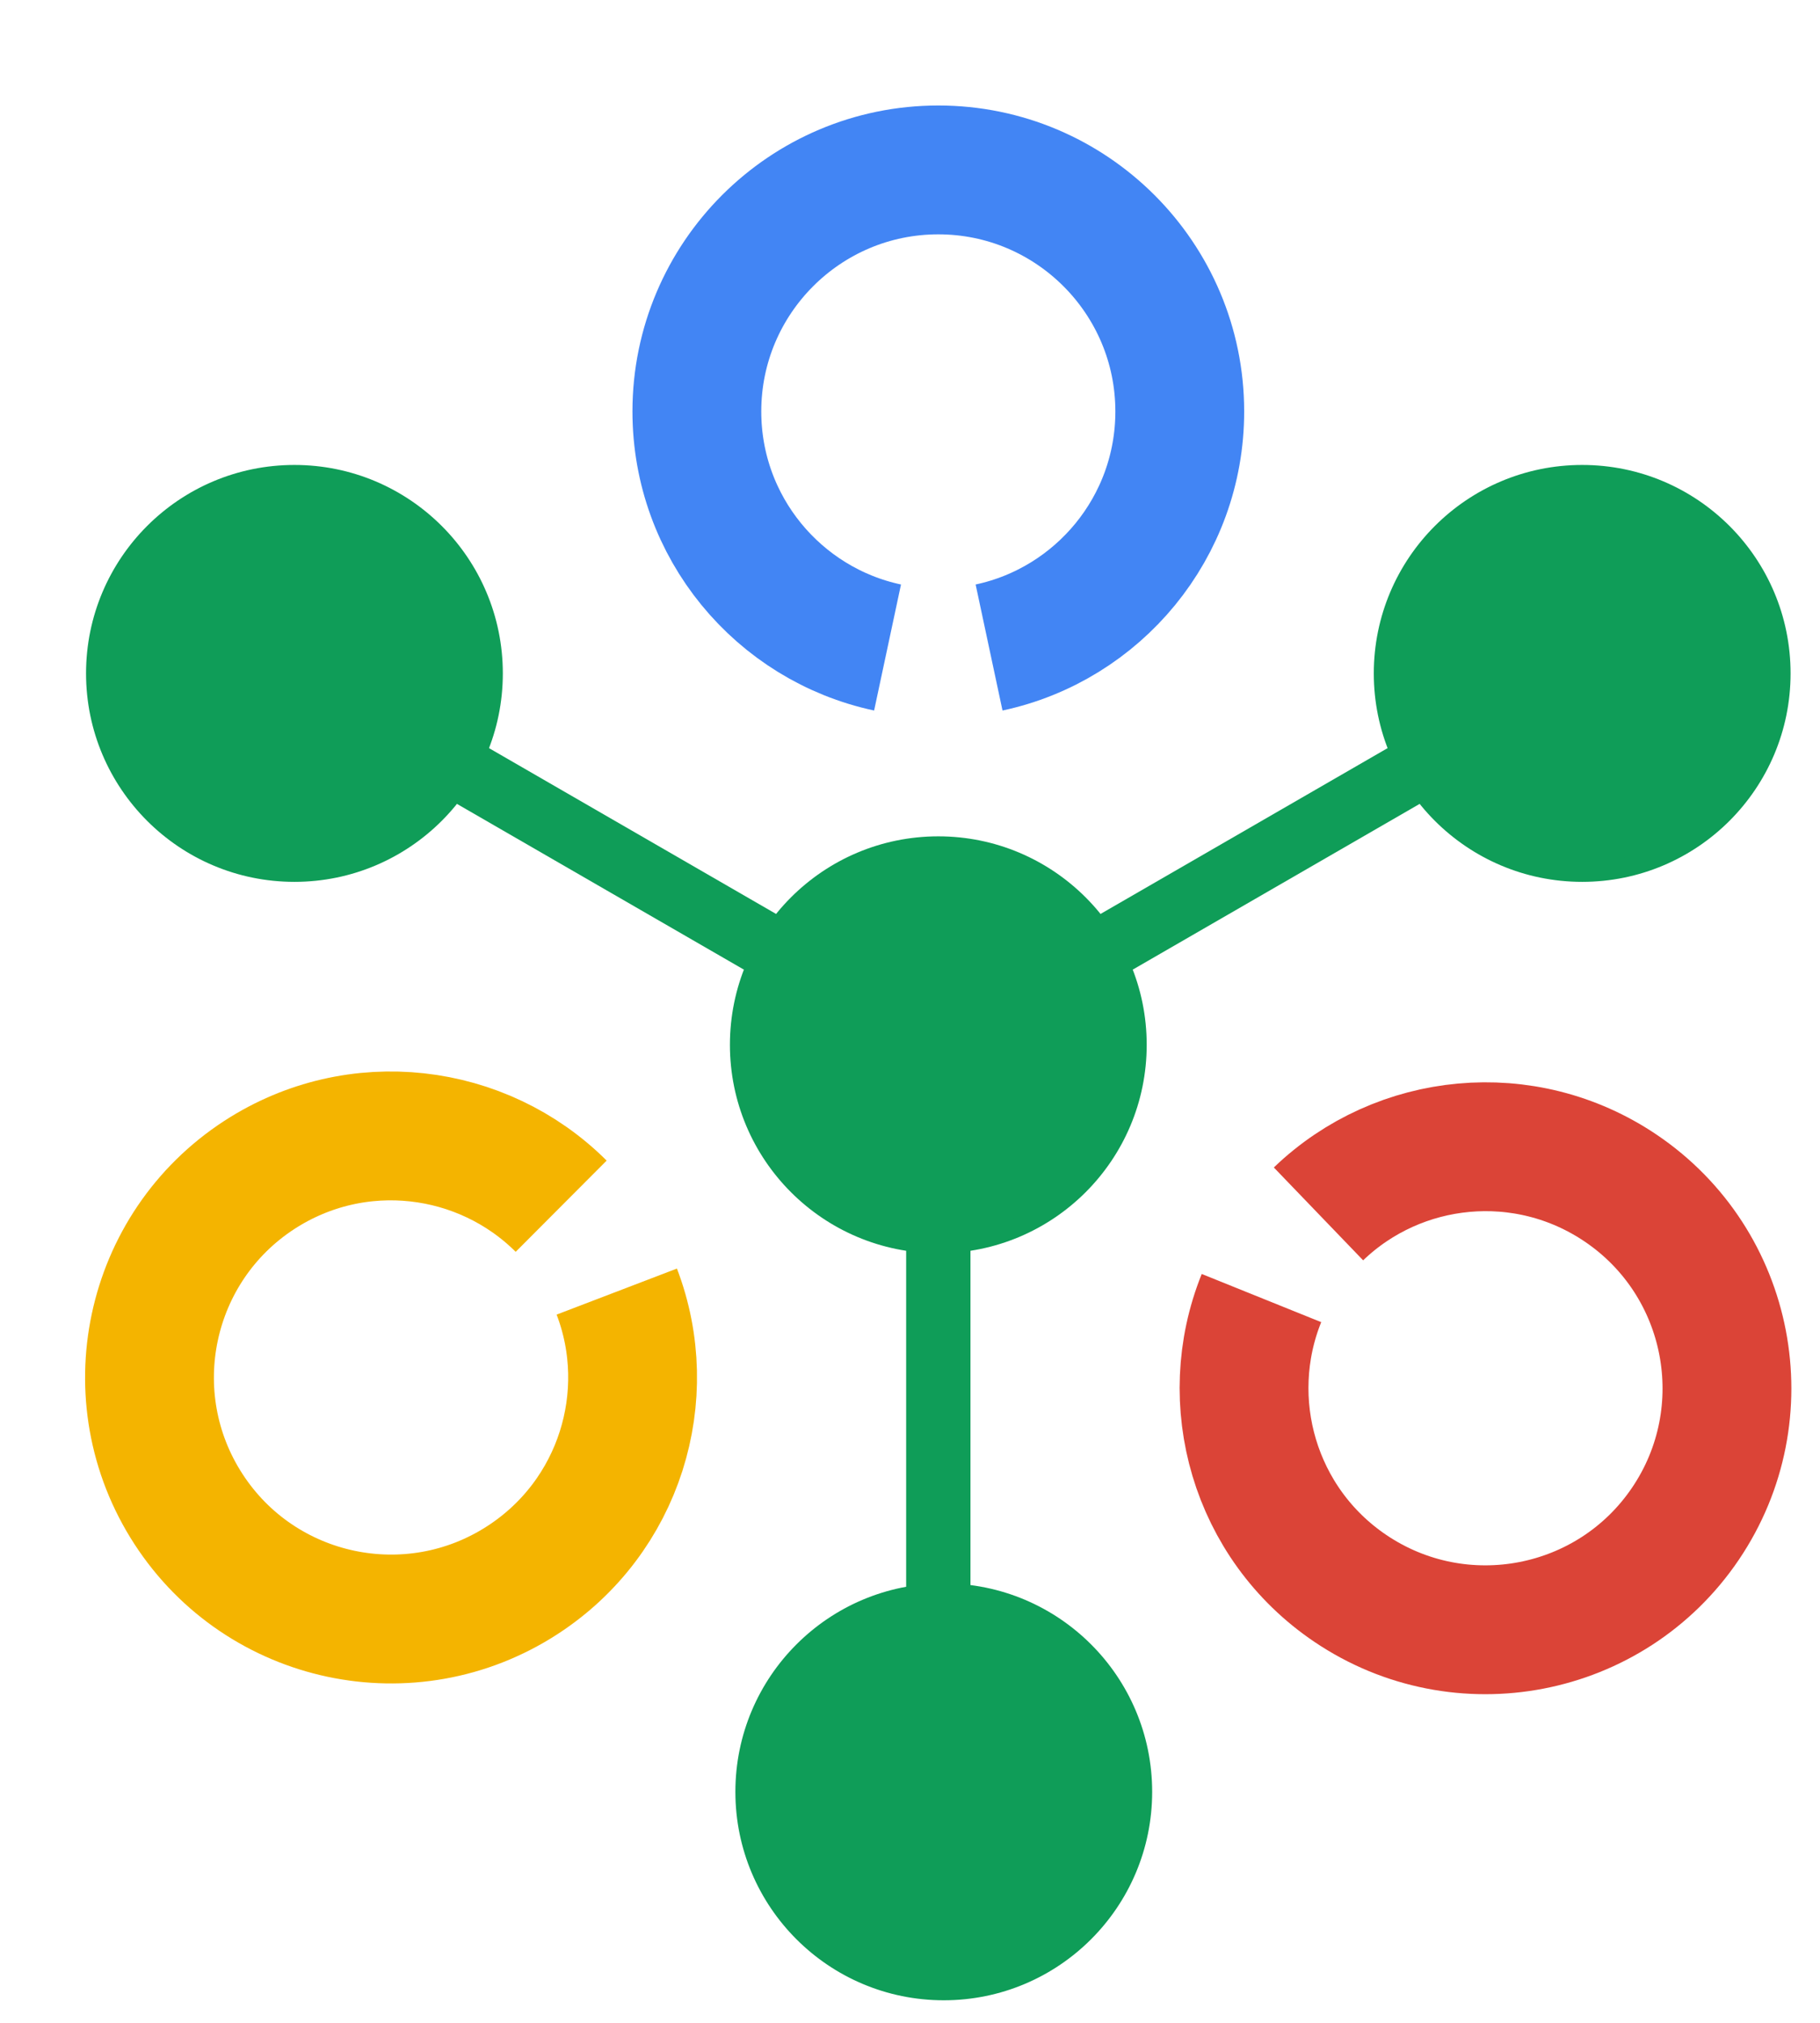
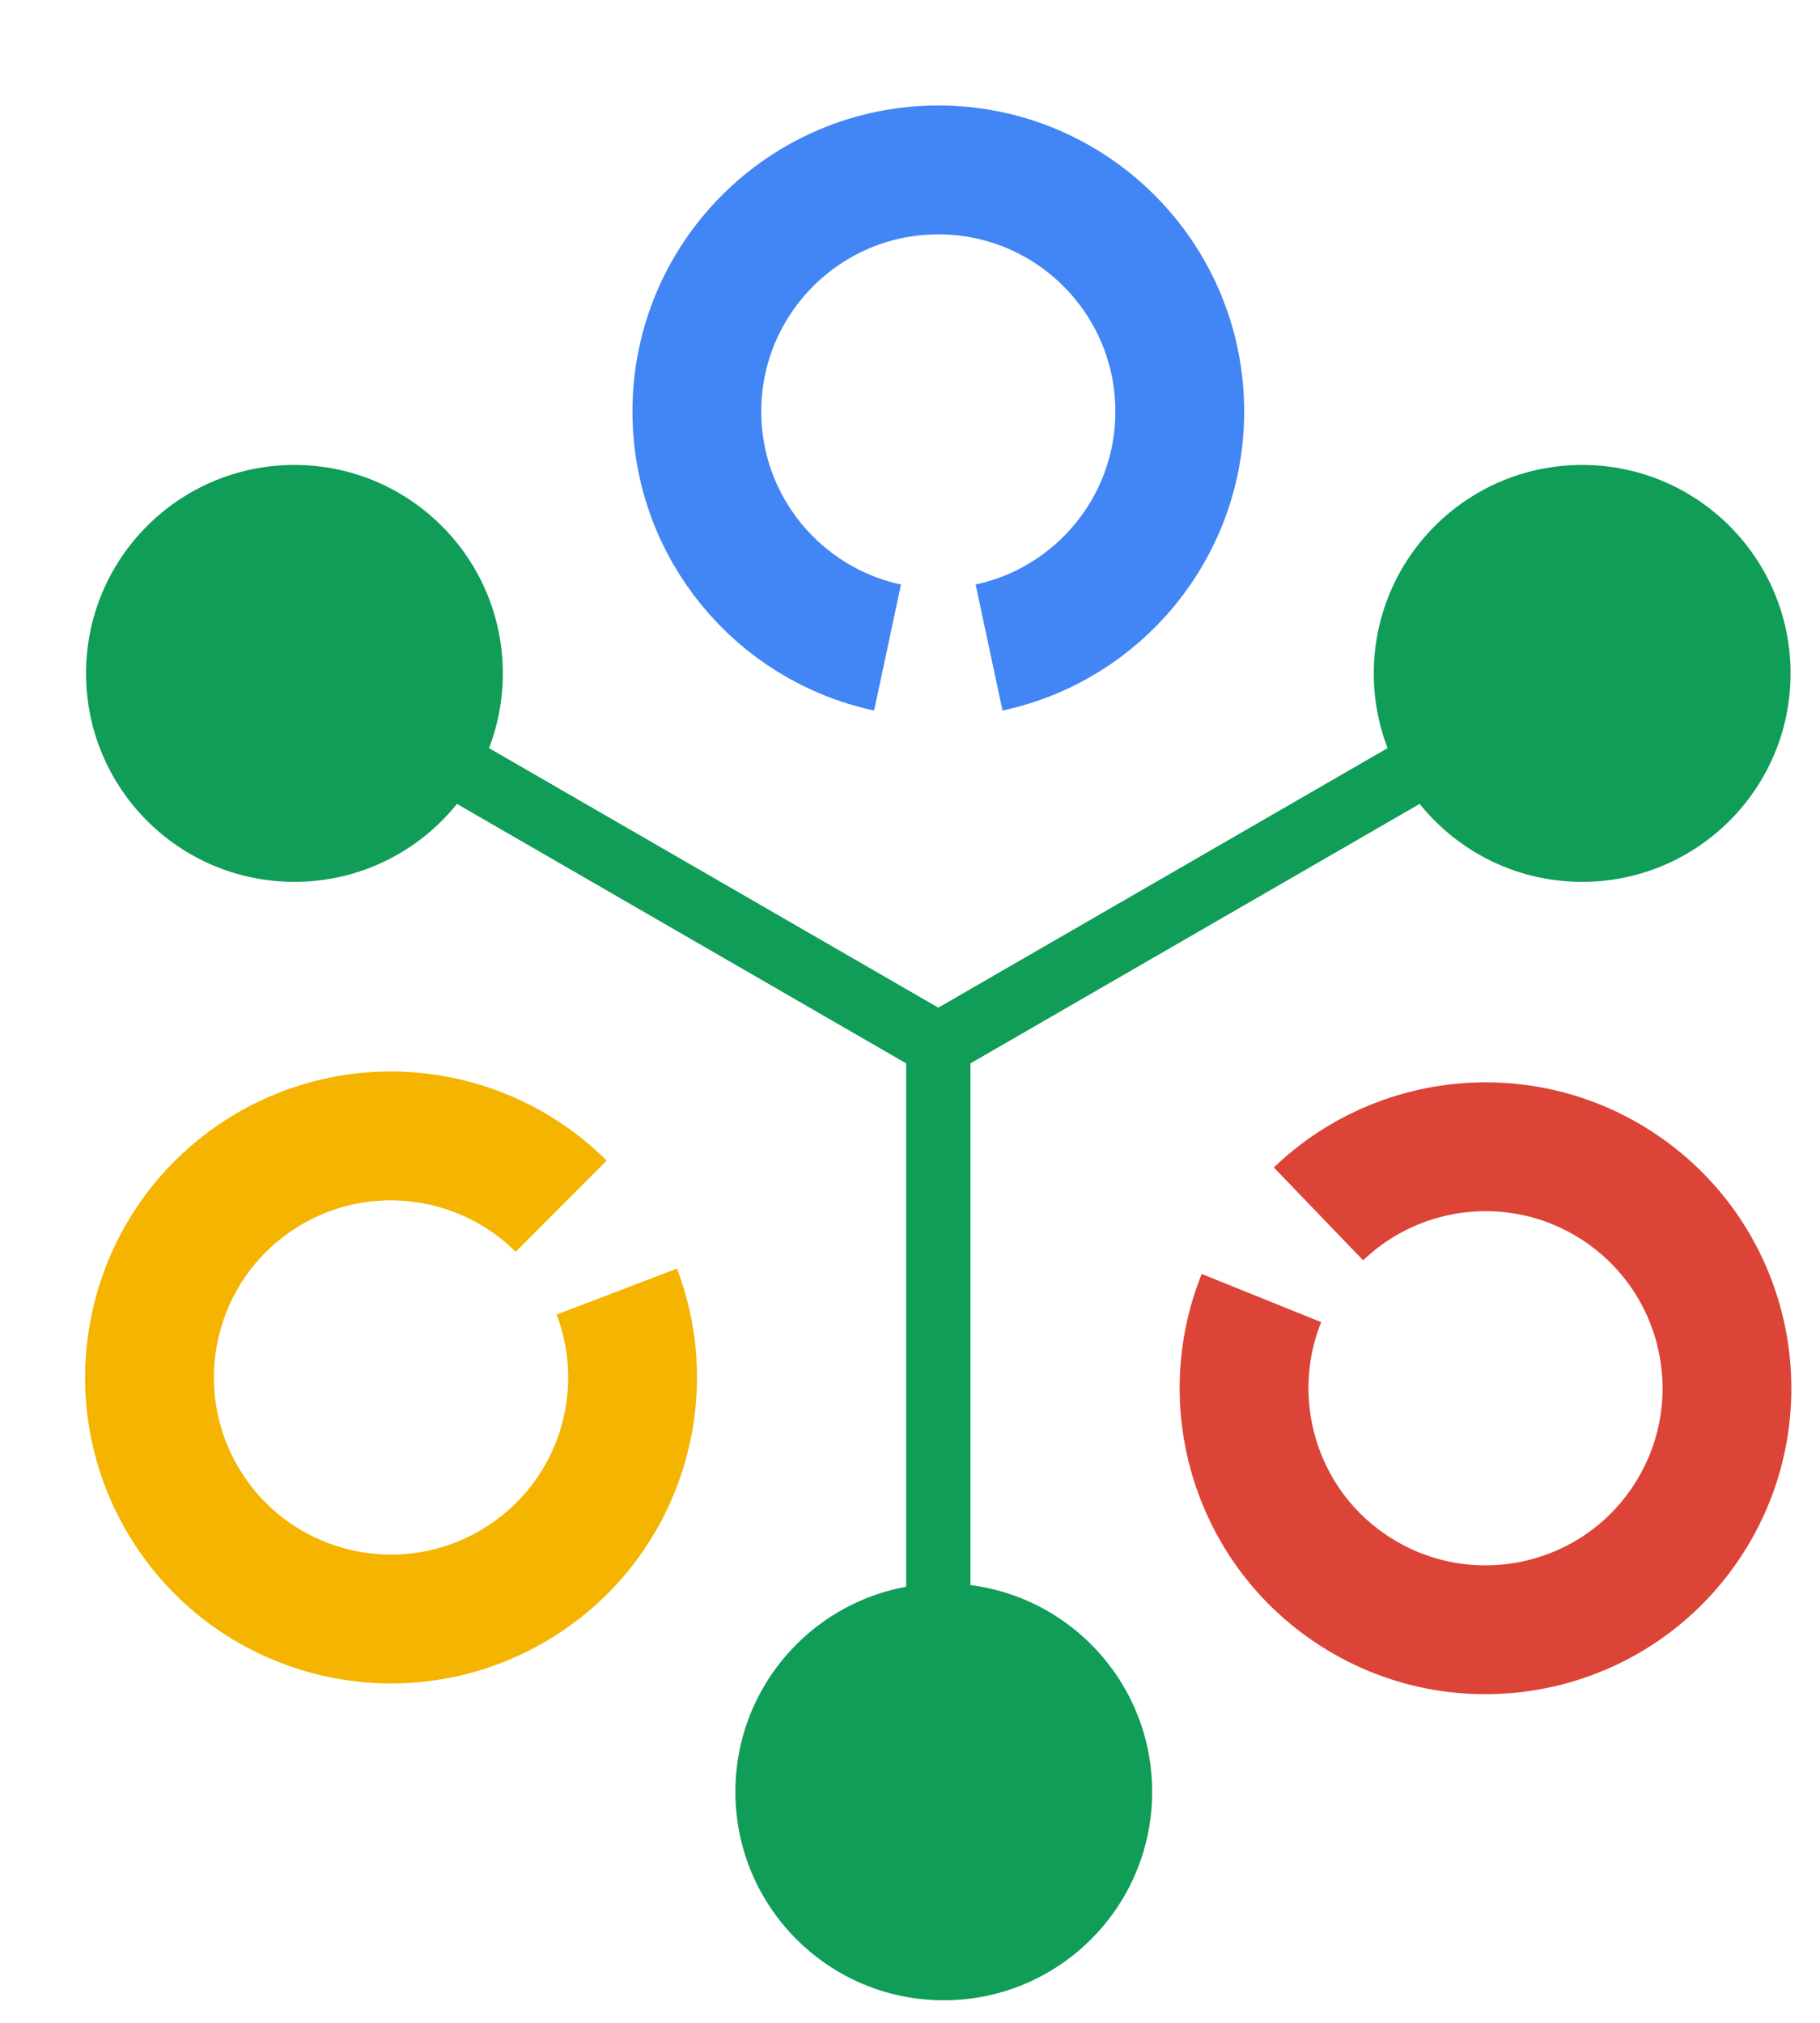
<svg xmlns="http://www.w3.org/2000/svg" id="uuid-3519ed40-8860-4c3a-bb9a-e438f5d7bbc8" viewBox="0 0 90 100">
  <defs>
    <filter id="uuid-8bd7d9d1-1fb1-403c-abe5-4c7070ed2af5" filterUnits="userSpaceOnUse">
      <feOffset dx="2.4" dy="2.4" />
      <feGaussianBlur result="uuid-718bf410-55fa-4c8d-bcba-305d19382cb8" stdDeviation="1.6" />
      <feFlood flood-color="#0f9d58" flood-opacity=".5" />
      <feComposite in2="uuid-718bf410-55fa-4c8d-bcba-305d19382cb8" operator="in" />
      <feComposite in="SourceGraphic" />
    </filter>
    <filter id="uuid-3cd46e38-4d76-4c30-8b4f-b2d846d84316" filterUnits="userSpaceOnUse">
      <feOffset dx="2.4" dy="2.4" />
      <feGaussianBlur result="uuid-50a04b12-c2cf-41b4-a829-286184051506" stdDeviation="1.6" />
      <feFlood flood-color="#4285f4" flood-opacity=".5" />
      <feComposite in2="uuid-50a04b12-c2cf-41b4-a829-286184051506" operator="in" />
      <feComposite in="SourceGraphic" />
    </filter>
    <filter id="uuid-00fc08b6-9238-4c09-b66b-19c86358a630" filterUnits="userSpaceOnUse">
      <feOffset dx="2.4" dy="2.4" />
      <feGaussianBlur result="uuid-4b3b6c4d-b455-4a37-917f-adc459145032" stdDeviation="1.6" />
      <feFlood flood-color="#f4b400" flood-opacity=".5" />
      <feComposite in2="uuid-4b3b6c4d-b455-4a37-917f-adc459145032" operator="in" />
      <feComposite in="SourceGraphic" />
    </filter>
    <filter id="uuid-4a2d674d-32f4-4ce4-addc-c5f4838a128d" filterUnits="userSpaceOnUse">
      <feOffset dx="2.4" dy="2.4" />
      <feGaussianBlur result="uuid-6f46aa2d-badf-49c3-ab4f-8583793716c0" stdDeviation="1.6" />
      <feFlood flood-color="#db4437" flood-opacity=".5" />
      <feComposite in2="uuid-6f46aa2d-badf-49c3-ab4f-8583793716c0" operator="in" />
      <feComposite in="SourceGraphic" />
    </filter>
  </defs>
  <g style="filter:url(#uuid-8bd7d9d1-1fb1-403c-abe5-4c7070ed2af5);">
    <g>
      <line x1="44" y1="49.25" x2="78.01" y2="29.61" style="fill:#0f9d58; stroke:#0f9d58; stroke-miterlimit:10; stroke-width:3.18px;" />
      <line x1="44" y1="49.25" x2="44" y2="86.93" style="fill:#0f9d58; stroke:#0f9d58; stroke-miterlimit:10; stroke-width:3.18px;" />
      <line x1="44" y1="49.25" x2="10.04" y2="29.64" style="fill:#0f9d58; stroke:#0f9d58; stroke-miterlimit:10; stroke-width:3.18px;" />
    </g>
    <circle cx="12.16" cy="30.89" r="9.82" style="fill:#0f9d58; stroke:#0f9d58; stroke-miterlimit:10; stroke-width:.97px;" />
    <circle cx="75.84" cy="30.89" r="9.82" style="fill:#0f9d58; stroke:#0f9d58; stroke-miterlimit:10; stroke-width:.97px;" />
    <circle cx="44.27" cy="86.18" r="9.82" style="fill:#0f9d58; stroke:#0f9d58; stroke-miterlimit:10; stroke-width:.97px;" />
-     <circle cx="44" cy="49.25" r="9.82" style="fill:#0f9d58; stroke:#0f9d58; stroke-miterlimit:10; stroke-width:.97px;" />
  </g>
  <path d="m41.49,29.61c-5.39-1.15-9.43-5.94-9.43-11.67,0-6.59,5.35-11.94,11.94-11.94s11.94,5.35,11.94,11.94c0,5.73-4.04,10.52-9.43,11.67" style="fill:none; filter:url(#uuid-3cd46e38-4d76-4c30-8b4f-b2d846d84316); stroke:#4285f4; stroke-miterlimit:10; stroke-width:6.37px;" />
  <path d="m28.1,61.45c1.97,5.15.15,11.14-4.66,14.26-5.53,3.59-12.93,2.02-16.52-3.51-3.59-5.53-2.02-12.93,3.51-16.52,4.81-3.12,11.02-2.34,14.92,1.55" style="fill:none; filter:url(#uuid-00fc08b6-9238-4c09-b66b-19c86358a630); stroke:#f4b400; stroke-miterlimit:10; stroke-width:6.37px;" />
  <path d="m62.8,57.61c3.97-3.82,10.2-4.48,14.95-1.27,5.46,3.69,6.89,11.12,3.2,16.58-3.69,5.46-11.12,6.89-16.58,3.2-4.75-3.21-6.45-9.24-4.39-14.35" style="fill:none; filter:url(#uuid-4a2d674d-32f4-4ce4-addc-c5f4838a128d); stroke:#db4437; stroke-miterlimit:10; stroke-width:6.37px;" />
</svg>